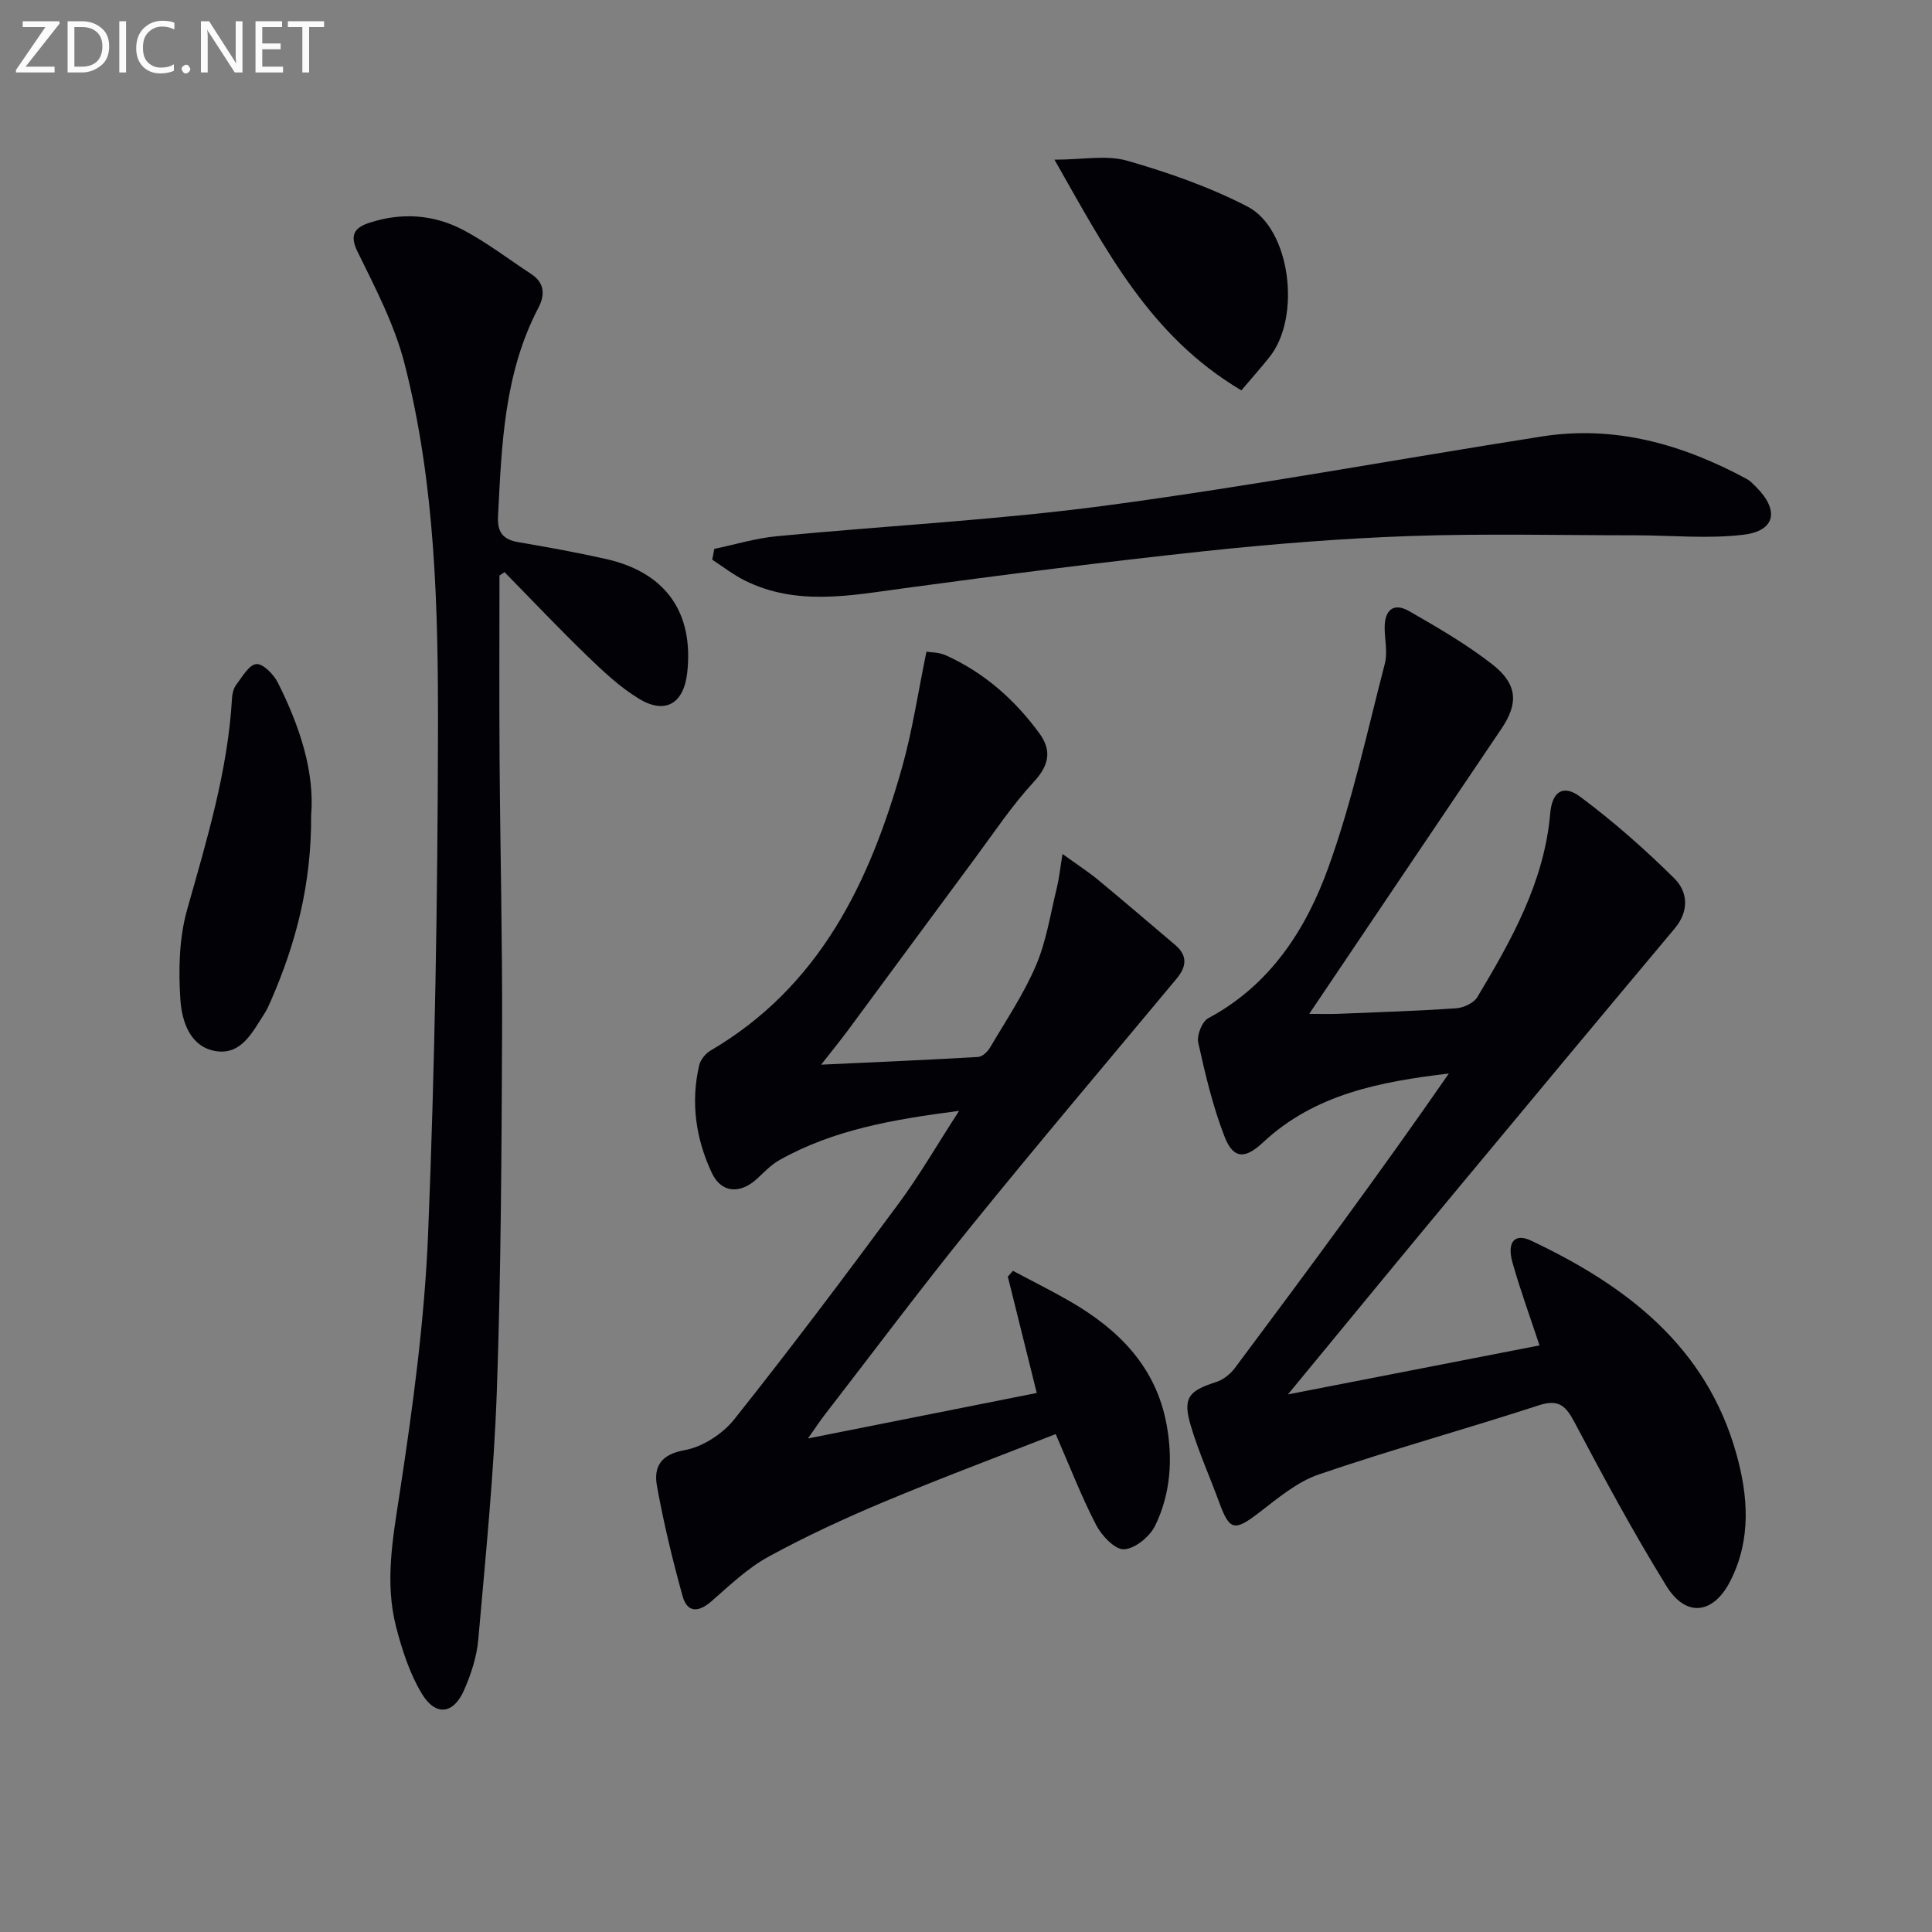
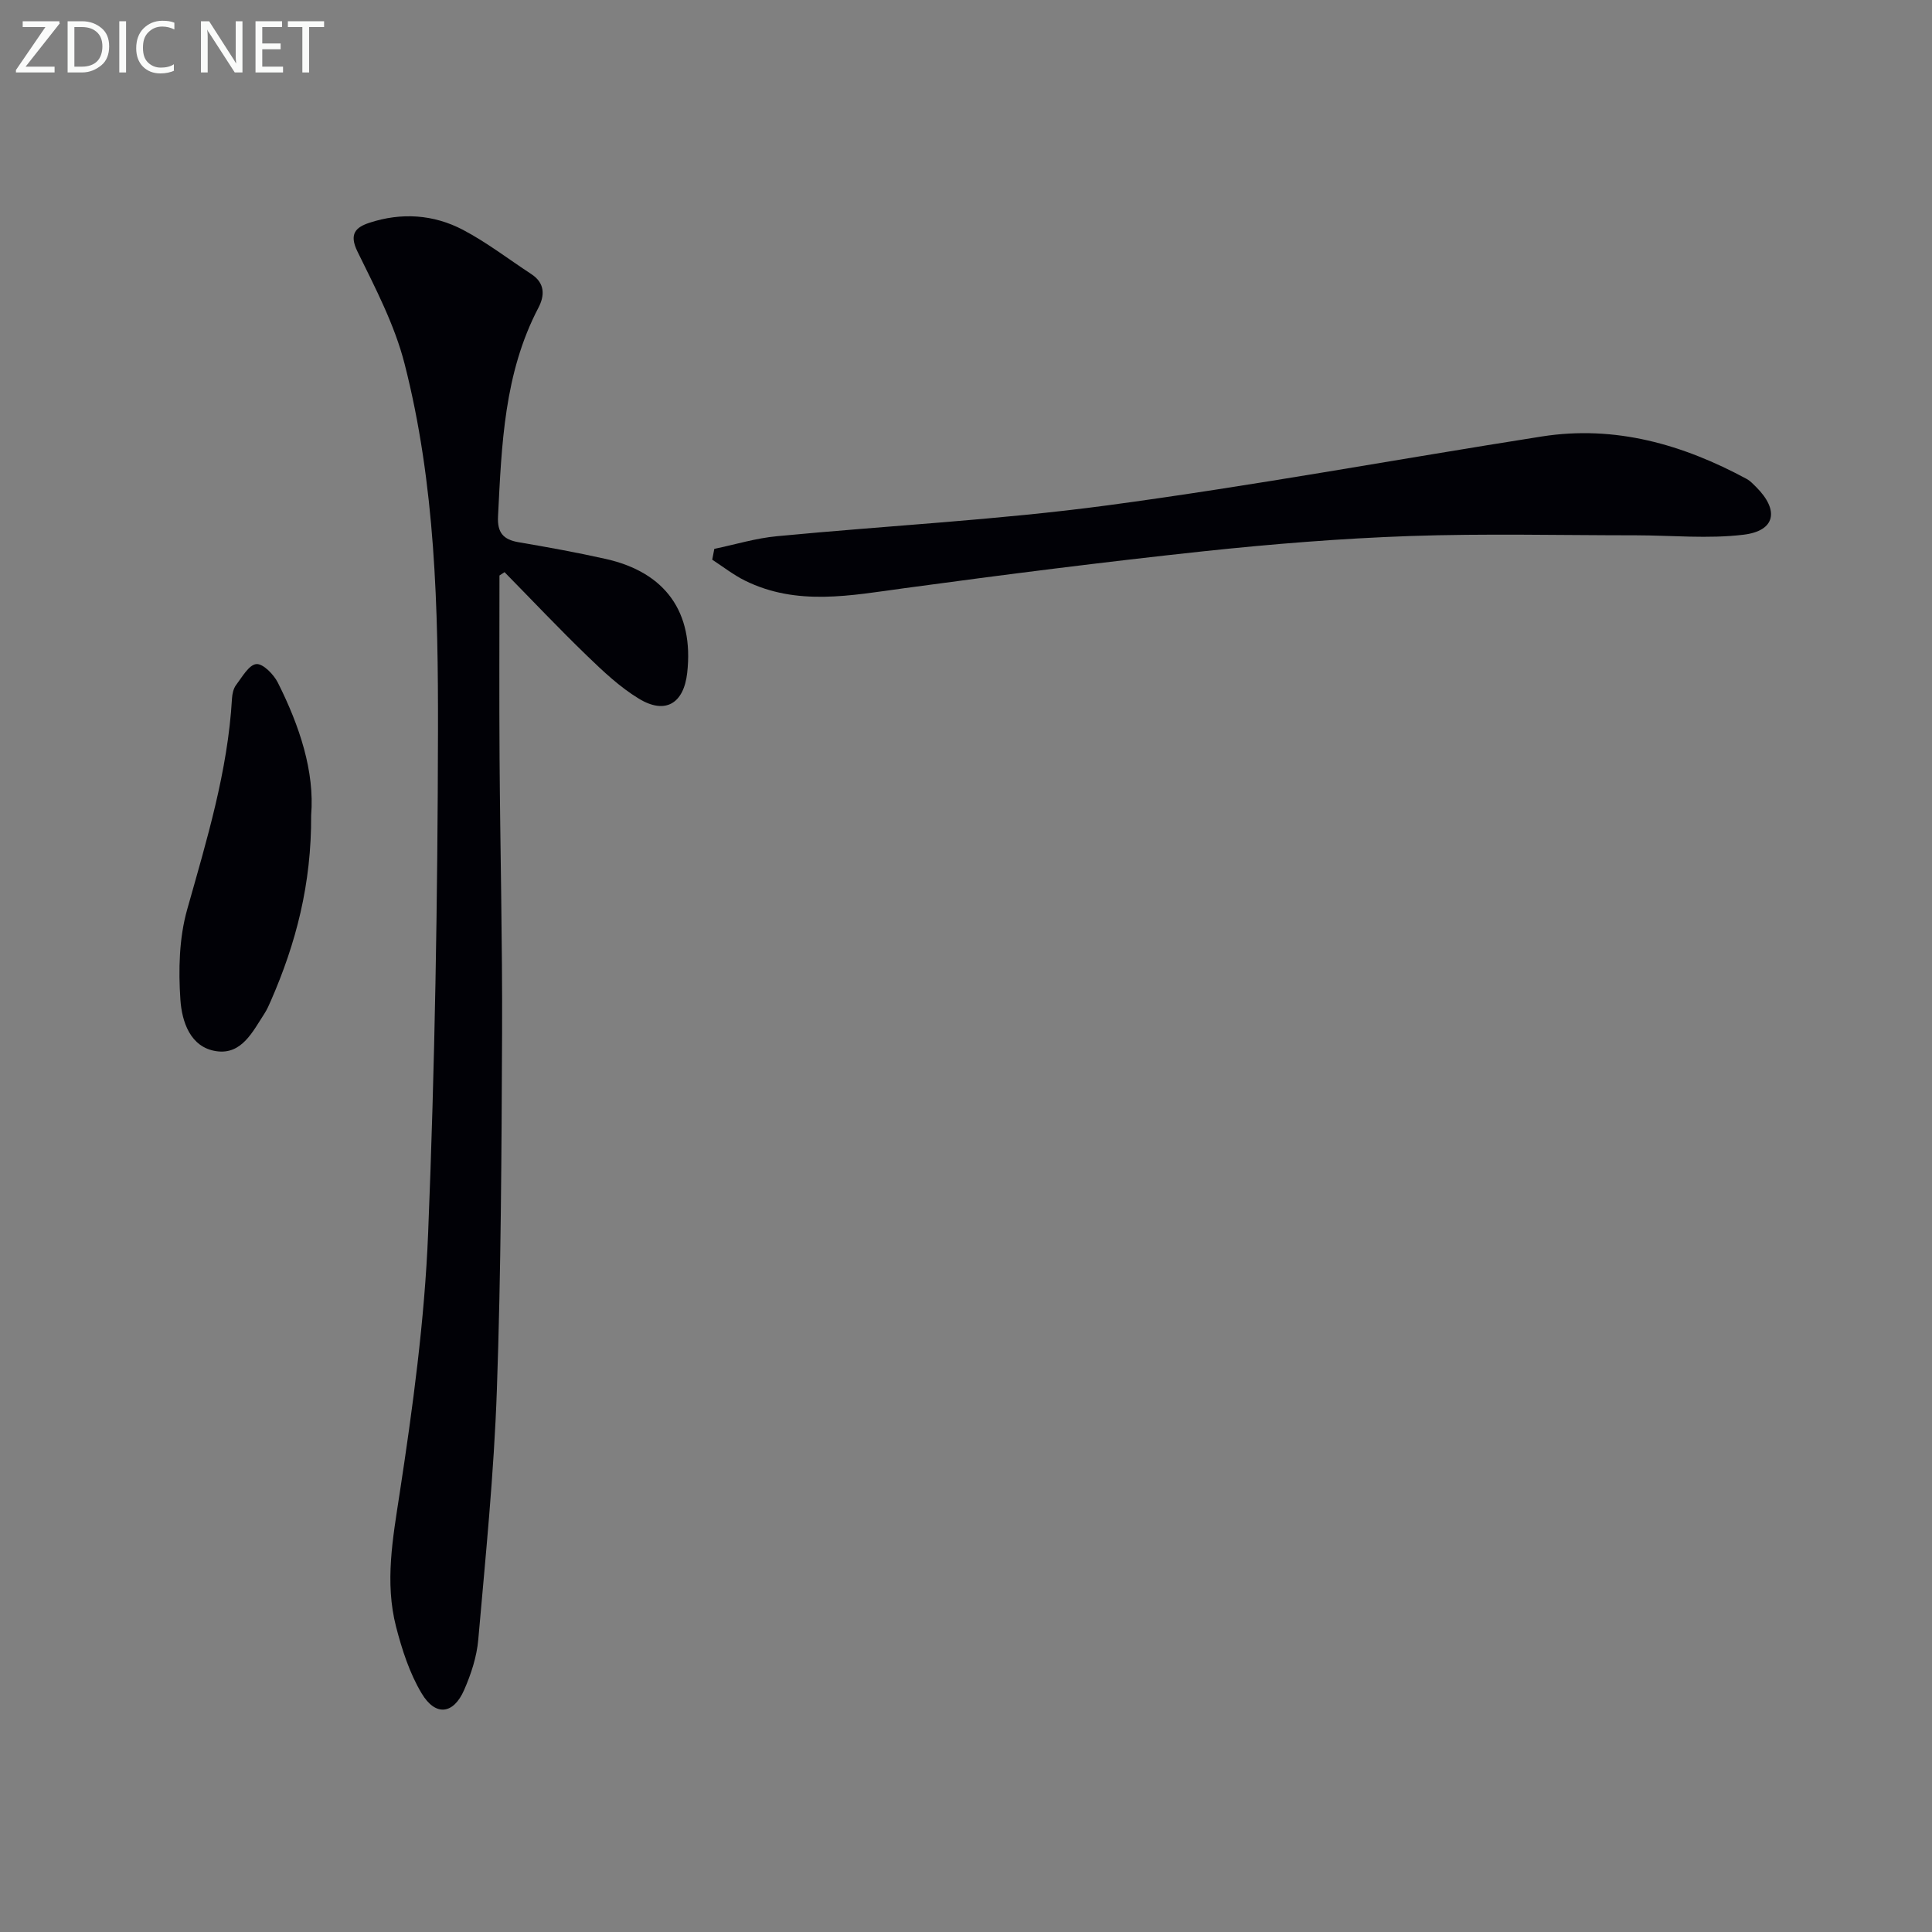
<svg xmlns="http://www.w3.org/2000/svg" enable-background="new 0 0 400 400" viewBox="0 0 400 400">
  <rect x="0" y="0" width="400" height="400" fill="#808080" stroke="none" />
-   <path d="m266.65 288.7c17.98-3.5 35.02-6.82 52.09-10.15-1.96-5.93-4.01-11.51-5.61-17.21-1.17-4.2.48-6.08 3.84-4.49 19.71 9.31 36.28 21.87 42.51 44.1 2.46 8.76 3.13 17.7-1.19 26.29-3.5 6.95-9.19 7.75-13.28 1.12-6.79-10.99-12.94-22.39-18.98-33.81-1.83-3.46-3.26-4.95-7.45-3.59-15.12 4.92-30.48 9.16-45.52 14.3-4.54 1.55-8.54 4.97-12.46 7.97-5 3.83-6.03 3.69-8.17-2.16-1.94-5.3-4.28-10.47-5.88-15.86-1.72-5.78-.51-7.24 5.21-9.06 1.48-.47 2.98-1.66 3.92-2.93 15-20.08 29.92-40.22 44.29-60.96-14.25 1.69-27.77 4.26-38.49 14.28-3.7 3.46-6.13 3.45-7.94-1.19-2.44-6.27-4-12.91-5.46-19.5-.33-1.51.79-4.35 2.08-5.04 12.85-6.88 20.26-18.41 24.9-31.31 4.92-13.67 8-28.01 11.66-42.11.6-2.33-.04-4.96-.04-7.46-.01-3.62 1.84-5.25 5.05-3.41 5.9 3.38 11.84 6.83 17.19 10.99 5.33 4.15 5.46 8.14 1.94 13.36-13.11 19.4-26.19 38.84-39.8 59.04 2.32 0 4.18.06 6.04-.01 8.14-.33 16.29-.59 24.42-1.15 1.52-.11 3.6-1.08 4.34-2.3 7.09-11.85 13.87-23.85 15.1-38.07.39-4.51 2.68-6.05 6.25-3.39 6.86 5.12 13.34 10.83 19.43 16.86 2.82 2.79 3.12 6.76.09 10.38-15.18 18.11-30.3 36.27-45.4 54.45-11.36 13.66-22.64 27.41-34.68 42.02z" fill="#010106" />
-   <path d="m198.57 229.99c-13.63 1.77-26.01 3.89-37.23 10.21-1.7.96-3.11 2.46-4.56 3.81-3.46 3.21-7.4 3.09-9.41-1.18-3.29-7.02-4.42-14.58-2.6-22.3.27-1.13 1.29-2.4 2.31-3 22.61-13.25 32.98-34.81 39.7-58.71 2.13-7.57 3.28-15.41 5.03-23.89.77.13 2.57.09 4.04.76 7.91 3.57 14.23 9.16 19.32 16.11 2.65 3.62 2.04 6.65-1.17 10.12-4.48 4.85-8.18 10.43-12.13 15.76-8.82 11.89-17.58 23.83-26.39 35.74-1.45 1.95-2.99 3.84-5.47 7.01 11.77-.55 22.15-.99 32.51-1.6.88-.05 1.97-1.11 2.48-1.98 3.29-5.59 6.96-11.04 9.49-16.97 2.16-5.05 2.99-10.68 4.32-16.08.46-1.87.65-3.81 1.17-6.99 3.03 2.19 5.3 3.65 7.36 5.35 5.38 4.45 10.68 9 16 13.51 2.6 2.21 2.3 4.51.28 6.93-14.25 17.11-28.65 34.11-42.66 51.41-10.37 12.8-20.23 26.01-30.31 39.04-.88 1.14-1.67 2.35-3.37 4.77 16.24-3.23 31.14-6.19 47.37-9.42-2.01-8.08-4-16.08-5.99-24.09.35-.4.71-.8 1.06-1.2 3.97 2.12 8.01 4.12 11.9 6.37 10.02 5.81 17.73 13.54 19.91 25.46 1.32 7.19.83 14.38-2.38 20.95-1.1 2.26-4.17 4.77-6.44 4.87-1.9.08-4.63-2.83-5.78-5.05-3.04-5.87-5.43-12.08-8.36-18.8-12.05 4.73-23.95 9.17-35.66 14.08-8.11 3.4-16.13 7.11-23.84 11.33-4.3 2.36-7.99 5.9-11.73 9.17-2.71 2.37-5.05 2.48-6.03-1.07-2.07-7.5-3.91-15.09-5.29-22.74-.71-3.93.7-6.54 5.72-7.44 3.73-.67 7.87-3.36 10.28-6.38 11.58-14.56 22.77-29.44 33.83-44.4 4.44-5.97 8.17-12.44 12.72-19.47z" fill="#010106" />
  <path d="m103.41 119.15c0 12.62-.07 25.24.02 37.86.13 18.97.6 37.94.52 56.92-.11 24.63-.22 49.27-1.08 73.88-.6 17.25-2.34 34.46-3.85 51.66-.31 3.55-1.49 7.15-2.93 10.43-2.21 5.05-5.92 5.5-8.79.7-2.5-4.17-4.07-9.05-5.3-13.8-2.36-9.2-.68-18.29.74-27.58 2.73-17.86 5.17-35.88 5.9-53.9 1.4-34.58 1.97-69.2 2.04-103.81.05-25.57-.53-51.27-6.93-76.24-2.06-8.05-6.06-15.68-9.75-23.21-1.78-3.64-.34-5.01 2.49-5.94 6.61-2.17 13.27-1.73 19.35 1.46 4.96 2.61 9.47 6.09 14.18 9.18 2.81 1.85 2.8 4.39 1.44 6.98-7.1 13.57-7.6 28.37-8.35 43.17-.17 3.36 1.07 4.8 4.25 5.35 6.04 1.03 12.07 2.12 18.04 3.46 12.41 2.77 18.27 11.07 16.88 23.57-.71 6.37-4.52 8.69-9.98 5.38-3.93-2.38-7.39-5.64-10.72-8.86-5.84-5.64-11.42-11.55-17.12-17.35-.35.22-.7.45-1.05.69z" fill="#010106" />
  <path d="m147.89 113.64c4.31-.9 8.58-2.21 12.94-2.62 22.81-2.19 45.75-3.35 68.44-6.39 30.07-4.03 59.95-9.55 89.93-14.26 15.2-2.39 29.2 1.64 42.47 8.81.71.39 1.3 1.04 1.89 1.62 4.86 4.83 4.05 9.12-2.61 9.91-7.31.88-14.81.13-22.22.12-15.62 0-31.25-.39-46.86.15-14.26.5-28.53 1.65-42.72 3.16-20.63 2.21-41.21 4.83-61.77 7.62-11.22 1.52-22.36 3.78-33.16-1.56-2.38-1.18-4.52-2.87-6.76-4.32.14-.75.28-1.5.43-2.24z" fill="#010106" />
  <path d="m64.42 168.78c.08 14.29-3.16 26.56-8.33 38.4-.4.91-.8 1.84-1.34 2.67-2.44 3.75-4.71 8.55-9.94 7.79-5.46-.79-7.15-6.18-7.46-10.64-.42-6.18-.27-12.75 1.39-18.66 4.06-14.4 8.42-28.66 9.29-43.71.06-.96.29-2.07.85-2.81 1.25-1.65 2.65-4.18 4.19-4.33 1.38-.13 3.6 2.14 4.46 3.85 4.52 9 7.63 18.42 6.89 27.44z" fill="#010106" />
-   <path d="m257.01 80.82c-18.97-11.25-27.97-28.93-38.69-47.76 5.85 0 10.76-1.01 15.03.21 8.53 2.45 17.07 5.43 24.93 9.5 8.94 4.62 11.16 22.9 4.56 31.15-1.76 2.21-3.64 4.32-5.83 6.9z" fill="#010106" />
  <g fill="#fafbfa">
    <path d="m12.4 4.8-7.1 9h6v1.2h-8v-.5l6.1-8.9h-4.7v-1.2h7.6v.4z" />
    <path d="m14 14v-9.6h3c1.6 0 2.9.5 4 1.4s1.6 2.2 1.6 3.8-.5 3-1.6 3.9-2.4 1.5-4 1.5h-3zm1.4-8.4v8.2h1.6c1.3 0 2.4-.4 3.1-1.1s1.1-1.8 1.1-3.1-.4-2.3-1.2-3-1.8-1-3.1-1z" />
    <path d="m26.1 4.4v10.6h-1.4v-10.6z" />
    <path d="m36.1 14.6c-.8.4-1.8.6-2.9.6-1.5 0-2.7-.5-3.6-1.4s-1.4-2.2-1.4-3.8c0-1.7.5-3.1 1.5-4.1s2.3-1.6 3.9-1.6c1 0 1.8.1 2.5.4v1.4c-.8-.4-1.6-.6-2.5-.6-1.2 0-2.1.4-2.9 1.2s-1.1 1.8-1.1 3.2c0 1.3.3 2.3 1 3s1.6 1.1 2.7 1.1c1 0 2-.2 2.7-.7v1.3z" />
-     <path d="m37.6 14.3c0-.2.1-.5.3-.6s.4-.3.6-.3c.3 0 .5.1.6.3s.3.4.3.6-.1.4-.3.6-.4.3-.6.3c-.3 0-.5-.1-.6-.3s-.3-.4-.3-.6z" />
    <path d="m50.2 15h-1.6l-5.3-8.2c-.2-.2-.3-.5-.4-.7 0 .2.1.7.1 1.5v7.4h-1.4v-10.6h1.7l5.2 8.1c.2.4.4.6.4.7 0-.3-.1-.8-.1-1.5v-7.3h1.4z" />
    <path d="m58.6 15h-5.7v-10.6h5.5v1.2h-4.1v3.4h3.8v1.2h-3.8v3.6h4.3z" />
    <path d="m67.1 5.6h-3.1v9.4h-1.4v-9.4h-3v-1.2h7.5z" />
  </g>
</svg>